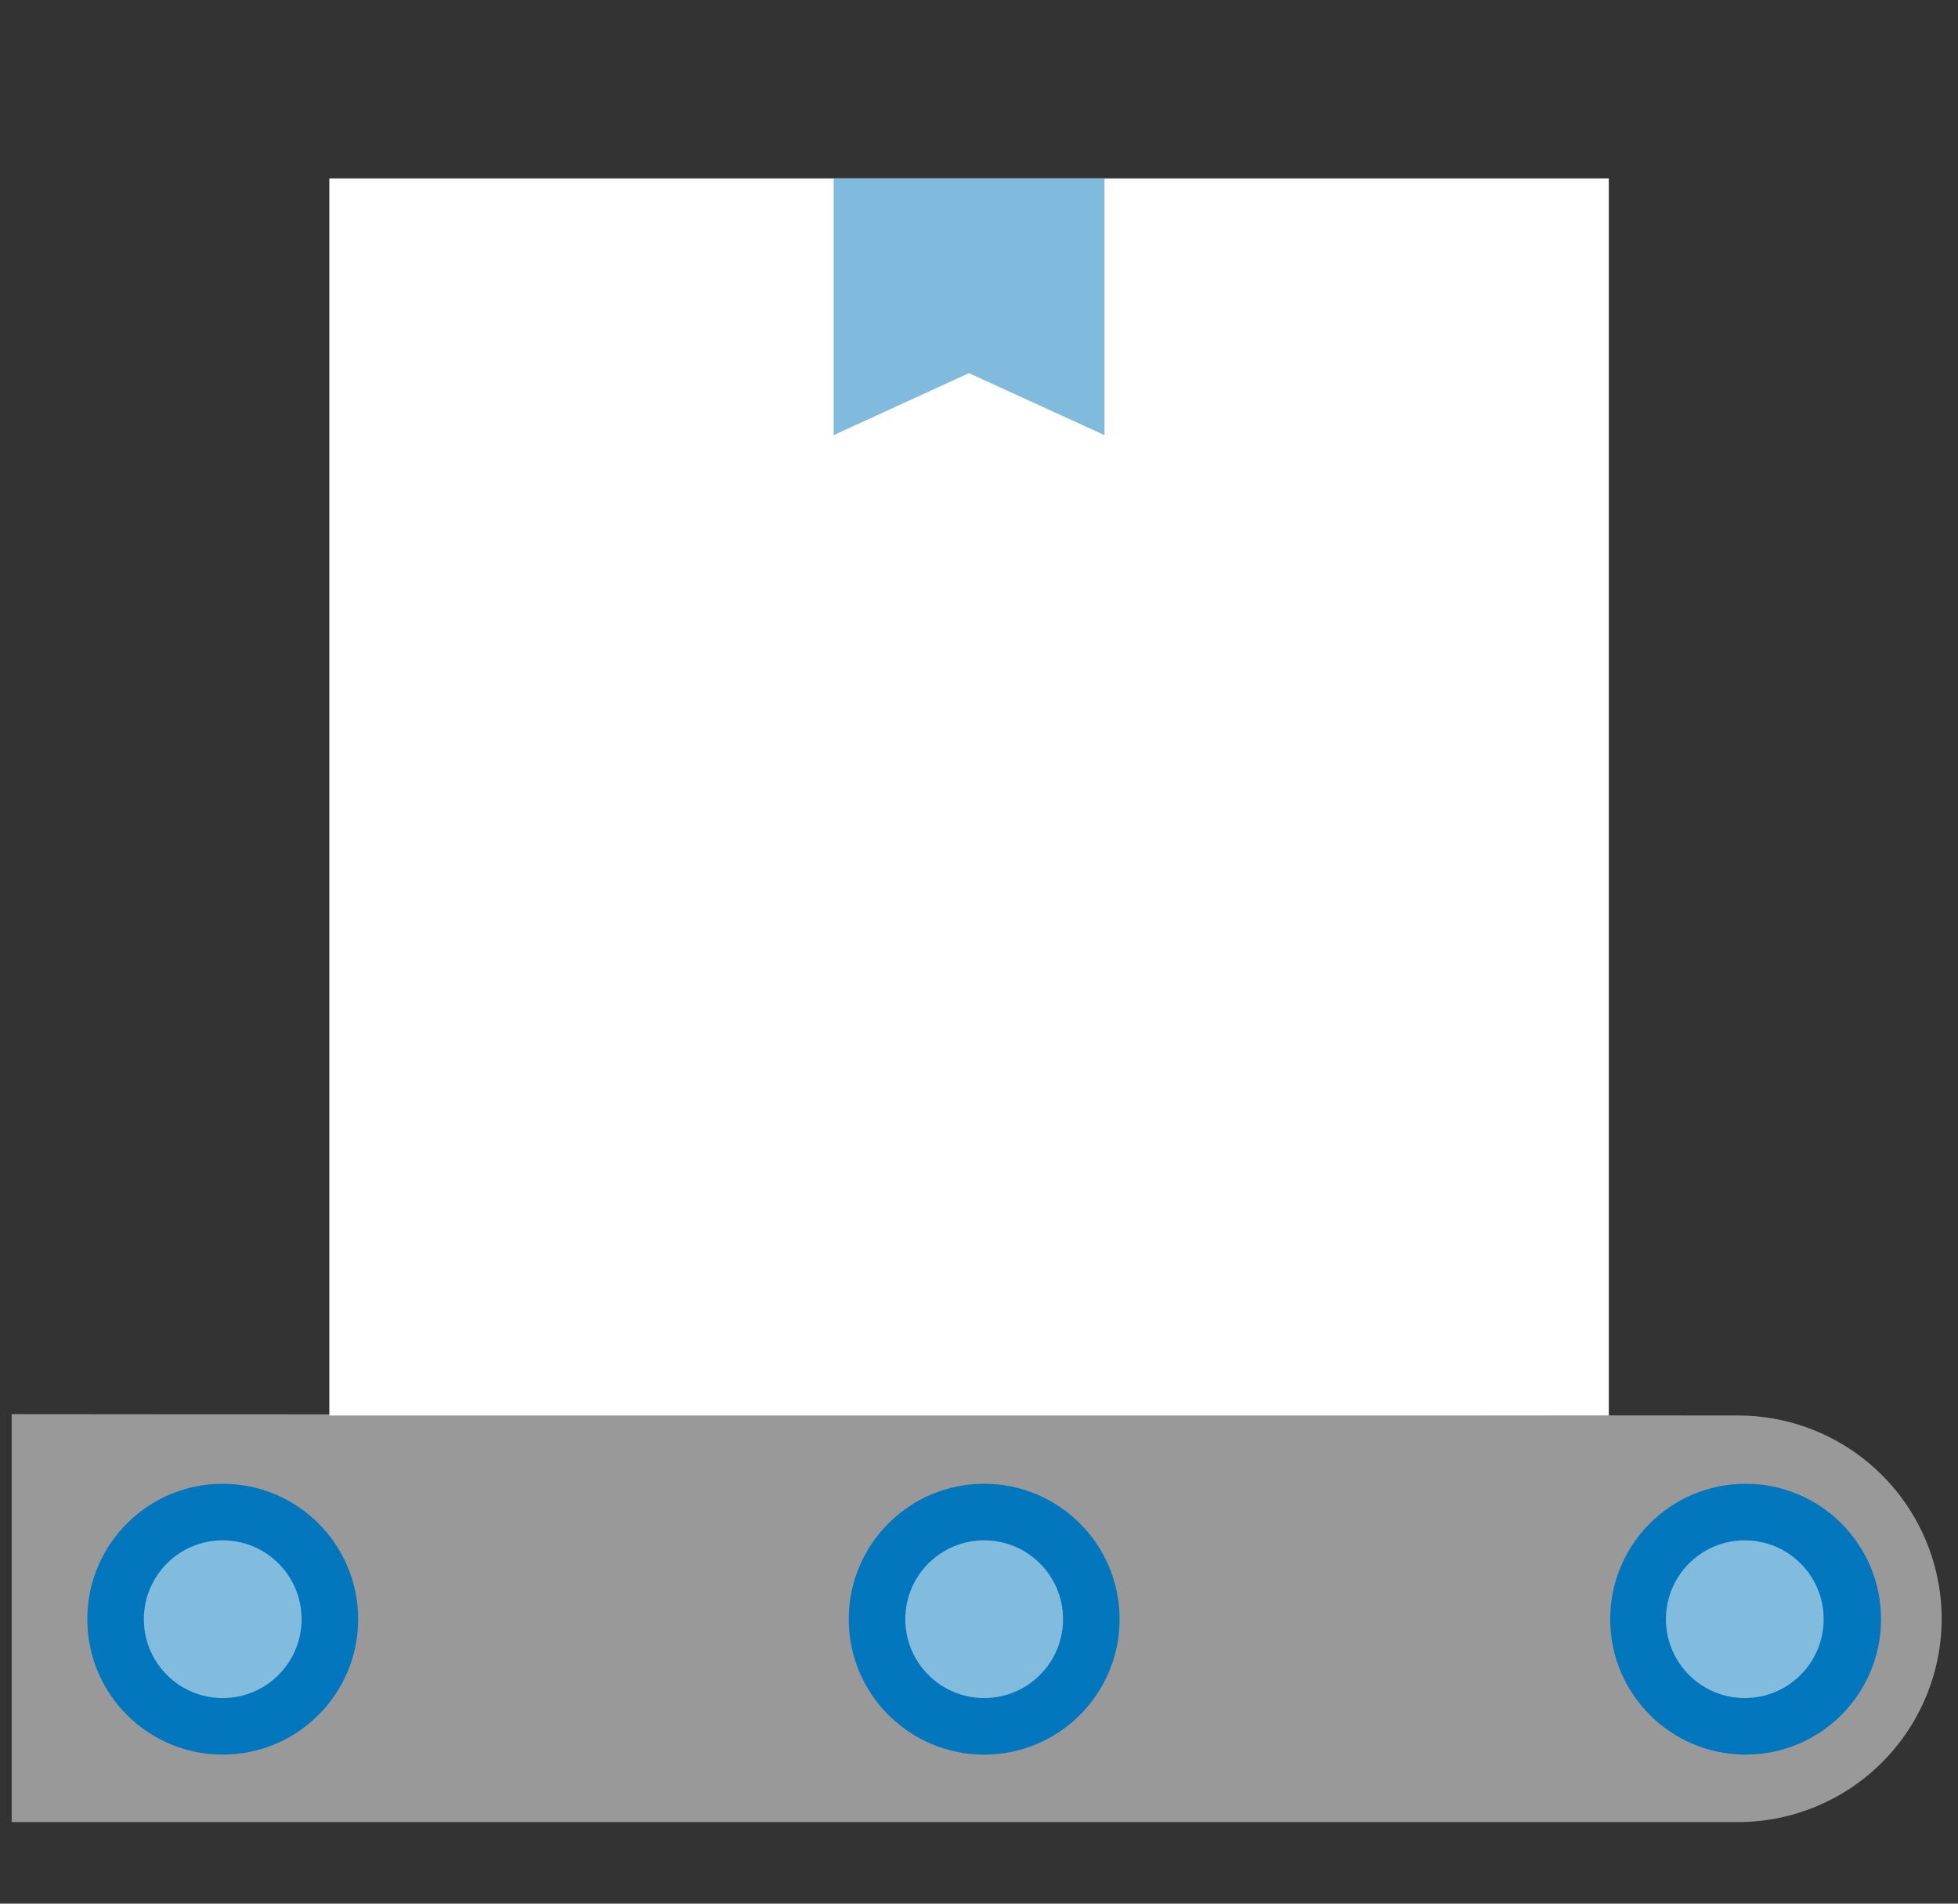
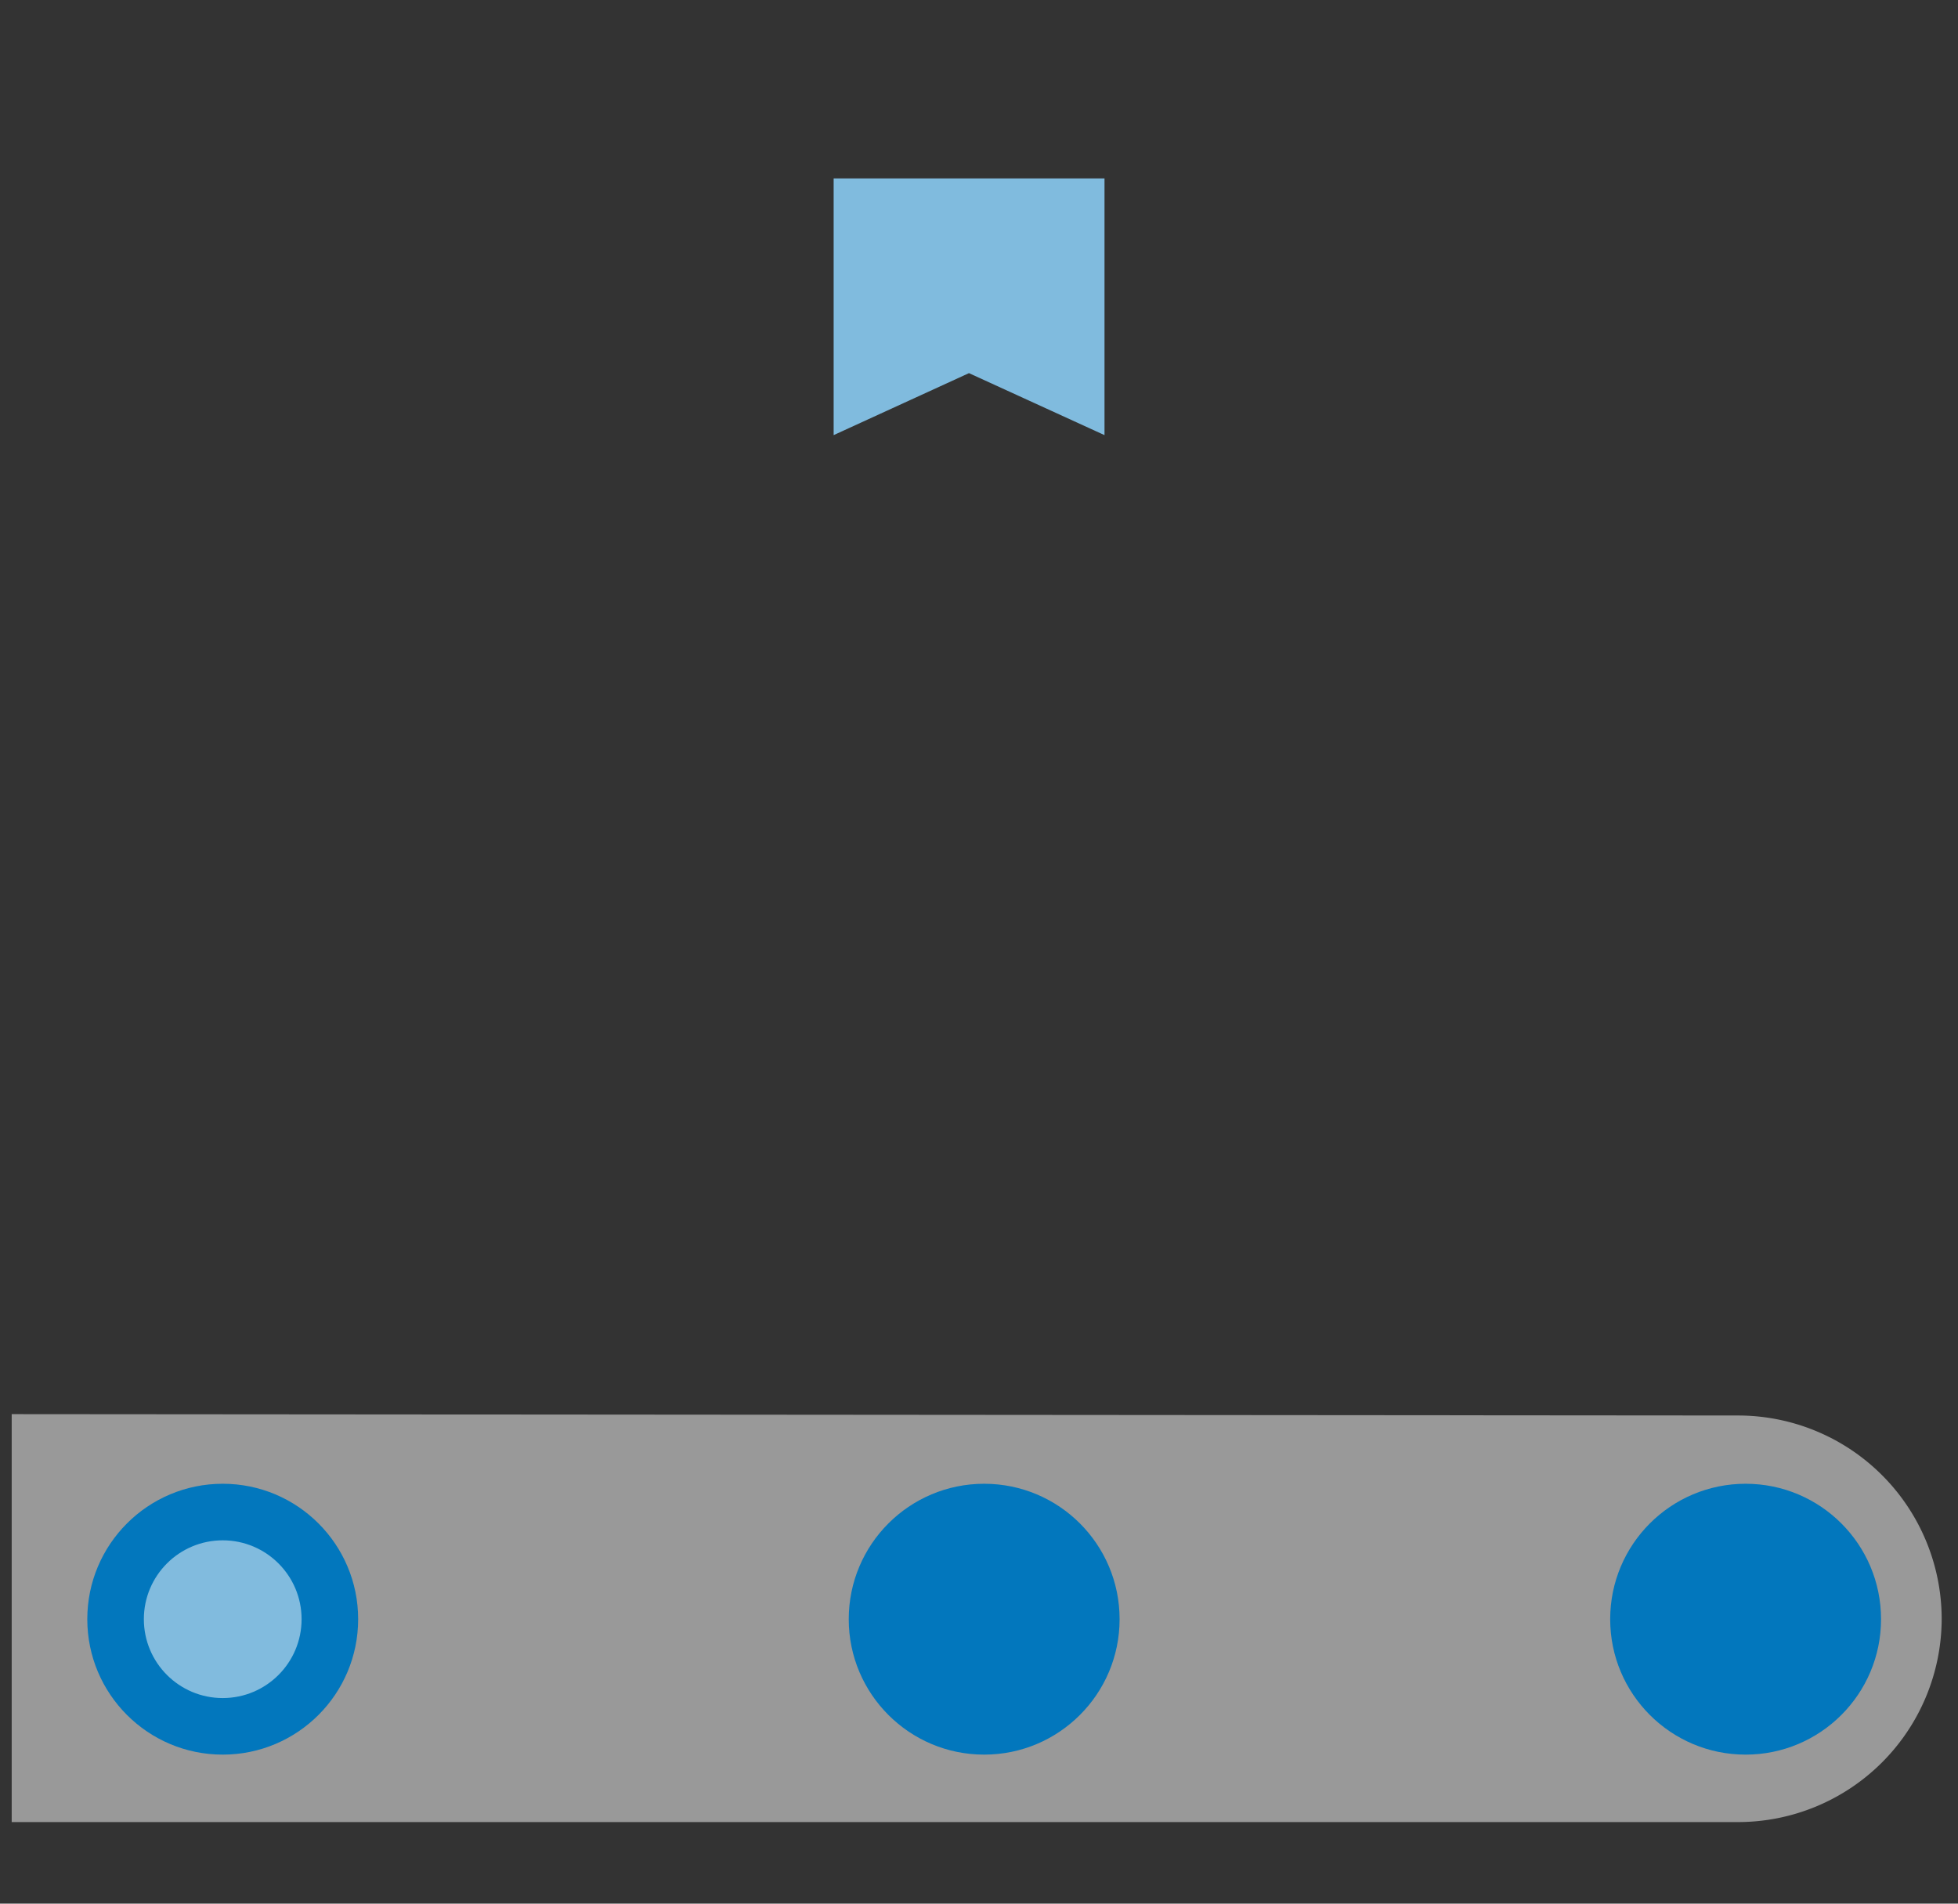
<svg xmlns="http://www.w3.org/2000/svg" width="72" height="70">
  <rect width="100%" height="100%" fill="#333333" stroke="none" />
  <g fill-rule="nonzero" fill="none">
-     <path fill="#FFF" d="M12.11 6.56h47.05v45.49H12.11z" />
    <path d="M63.91 52.05a7.49 7.49 0 0 1 7.49 7.49A7.49 7.49 0 0 1 63.91 67H.43V52l63.48.05z" fill-opacity=".5" fill="#FFF" />
    <g transform="translate(3 54)">
      <circle fill="#0277BD" cx="5.19" cy="5.54" r="4.98" />
      <circle fill-opacity=".5" fill="#FFF" cx="5.19" cy="5.54" r="2.9" />
    </g>
    <g transform="translate(31 54)">
      <circle fill="#0277BD" cx="5.19" cy="5.54" r="4.98" />
-       <circle fill-opacity=".5" fill="#FFF" cx="5.19" cy="5.54" r="2.9" />
    </g>
    <g transform="translate(59 54)">
      <circle fill="#0277BD" cx="5.19" cy="5.54" r="4.98" />
-       <circle fill-opacity=".5" fill="#FFF" cx="5.16" cy="5.54" r="2.9" />
    </g>
    <path fill="#80BBDE" d="M35.631 13.721L30.655 16V6.56h9.96V16z" />
  </g>
</svg>